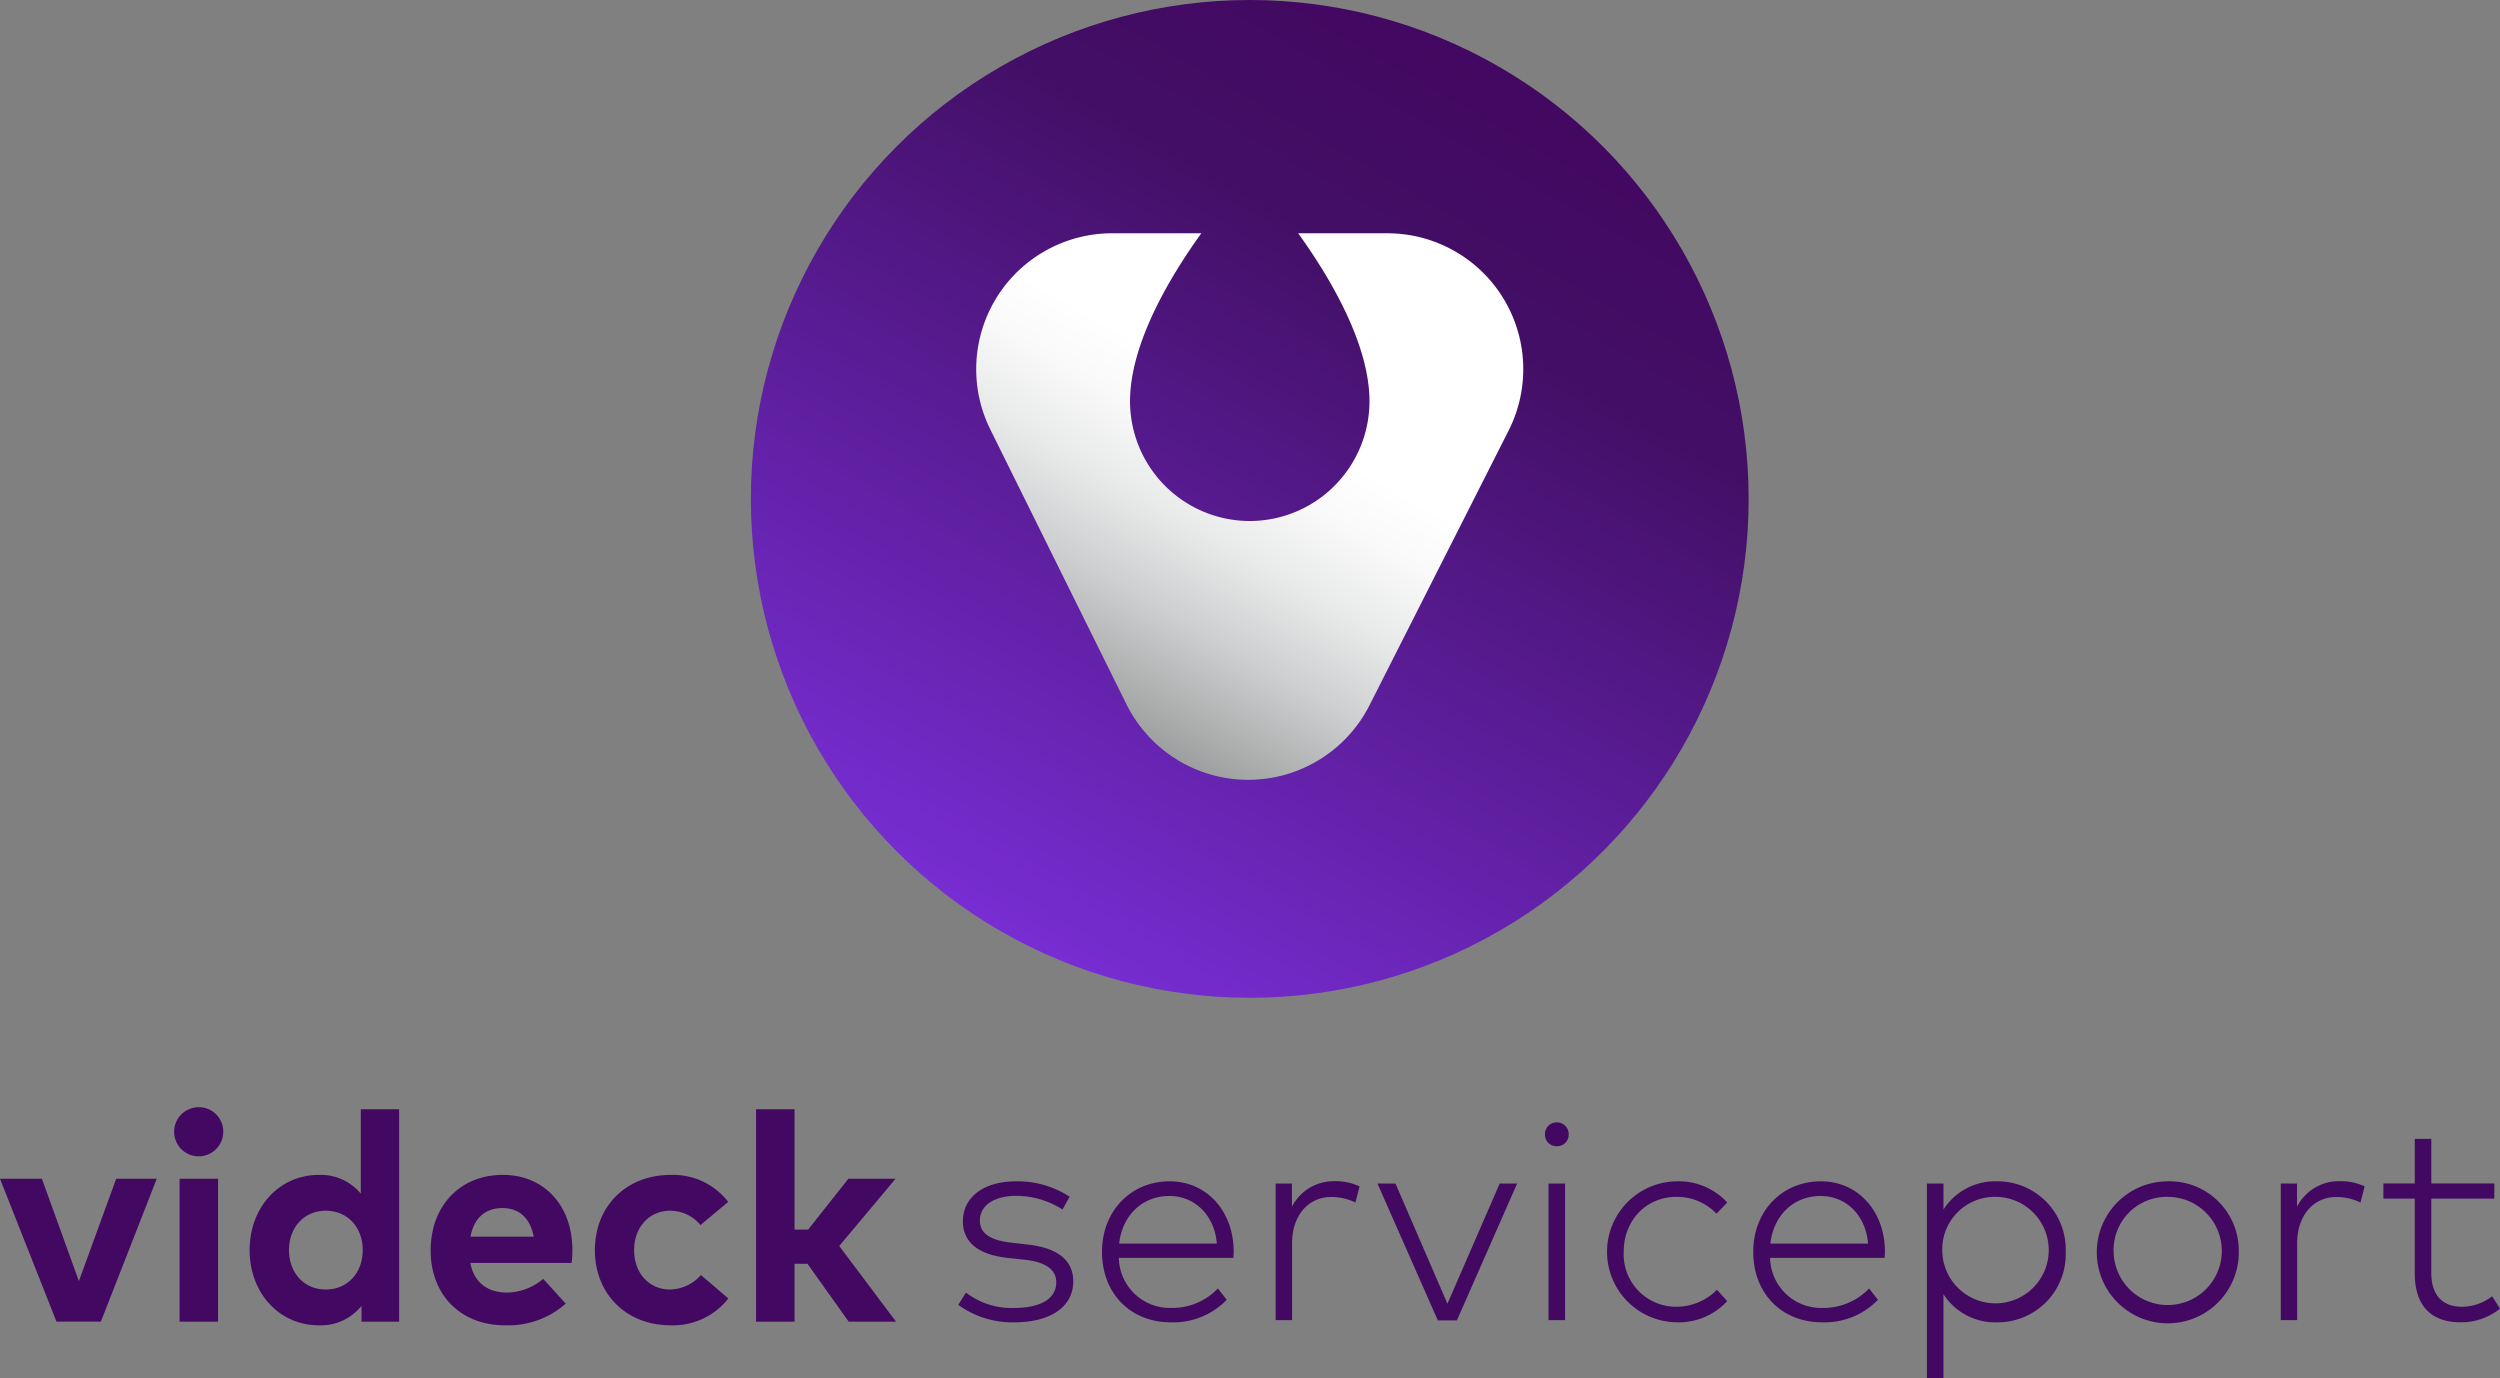
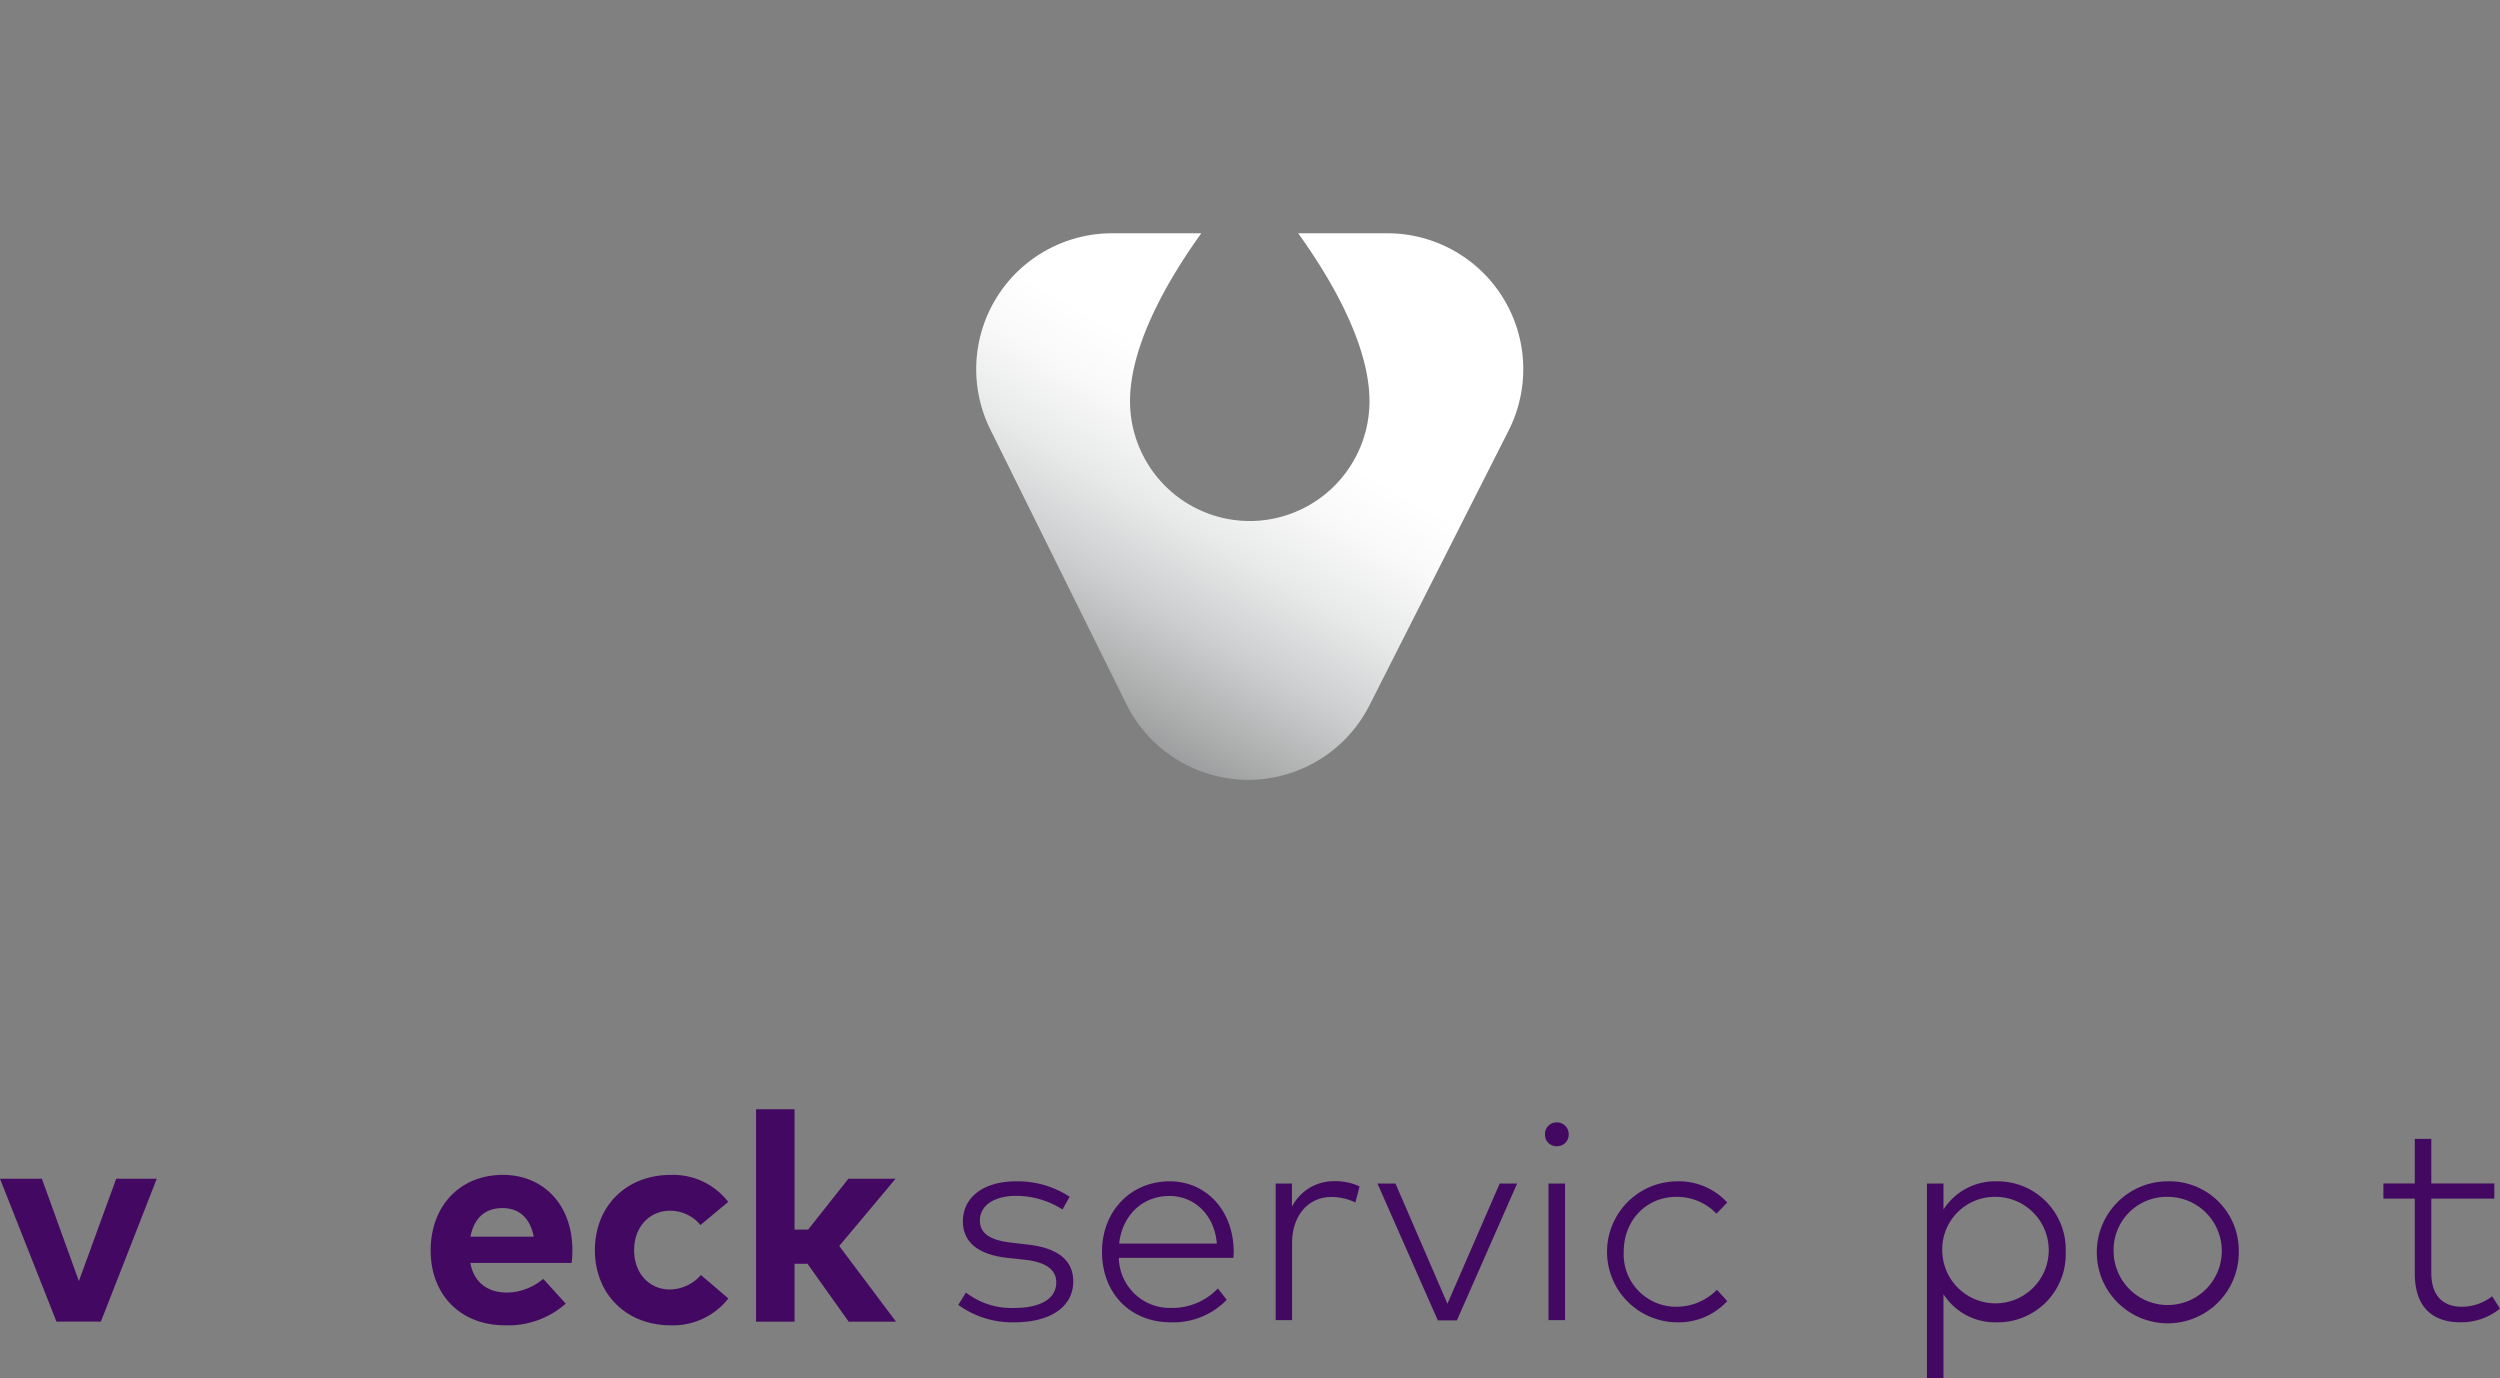
<svg xmlns="http://www.w3.org/2000/svg" width="386.102" height="212.852" viewBox="0 0 386.102 212.852">
  <rect x="0" y="0" width="386.102" height="212.852" fill="#808080" stroke="none" />
  <defs>
    <linearGradient id="linear-gradient" x1="0.25" y1="0.933" x2="0.75" y2="0.067" gradientUnits="objectBoundingBox">
      <stop offset="0" stop-color="#772dd2" />
      <stop offset="0.764" stop-color="#430f66" />
      <stop offset="1" stop-color="#430861" />
    </linearGradient>
    <linearGradient id="linear-gradient-2" x1="0.171" y1="0.85" x2="0.7" y2="-0.068" gradientUnits="objectBoundingBox">
      <stop offset="0" stop-color="#9c9e9f" />
      <stop offset="0.047" stop-color="#a8aaaa" />
      <stop offset="0.209" stop-color="#cdcecf" />
      <stop offset="0.359" stop-color="#e8e9e9" />
      <stop offset="0.492" stop-color="#f9f9f9" />
      <stop offset="0.594" stop-color="#fff" />
    </linearGradient>
  </defs>
  <g id="Group_117" data-name="Group 117" transform="translate(0)">
    <g id="Group_121" data-name="Group 121" transform="translate(0 171)">
      <g id="Group_120" data-name="Group 120" transform="translate(0 0)">
        <g id="Group_118" data-name="Group 118">
          <path id="Path_95" data-name="Path 95" d="M531.079,2222.208l-8.724-22.069h6.468l5.716,15.806,5.763-15.806h6.263l-8.632,22.069Z" transform="translate(-522.355 -2189.094)" fill="#430861" />
-           <path id="Path_96" data-name="Path 96" d="M563.026,2190.375a3.792,3.792,0,1,1-3.8-3.826A3.749,3.749,0,0,1,563.026,2190.375Zm-6.742,29.289v-22.069h5.945v22.069Z" transform="translate(-528.55 -2186.549)" fill="#430861" />
-           <path id="Path_97" data-name="Path 97" d="M586.956,2199.969v-13.028h5.922v32.8H587.07V2217.3a8.06,8.06,0,0,1-6.6,3.006c-6.1,0-10.682-4.987-10.682-11.615s4.578-11.615,10.682-11.615A8.019,8.019,0,0,1,586.956,2199.969Zm-11.091,8.723c0,3.371,2.209,6.082,5.693,6.082,3.393,0,5.694-2.6,5.694-6.082s-2.3-6.081-5.694-6.081C578.074,2202.611,575.865,2205.321,575.865,2208.691Z" transform="translate(-531.235 -2186.623)" fill="#430861" />
          <path id="Path_98" data-name="Path 98" d="M626.074,2211a17.09,17.09,0,0,1-.114,2.005H610.314c.592,3.188,2.87,4.578,5.672,4.578a8.844,8.844,0,0,0,5.58-2.119l3.484,3.826a13.391,13.391,0,0,1-9.405,3.347c-6.742,0-11.457-4.623-11.457-11.547s4.556-11.684,11.159-11.684C621.7,2199.41,626.074,2204.125,626.074,2211Zm-15.738-2.049h9.771c-.548-2.847-2.233-4.418-4.807-4.418C612.477,2204.535,610.86,2206.2,610.336,2208.954Z" transform="translate(-537.676 -2188.957)" fill="#430861" />
          <path id="Path_99" data-name="Path 99" d="M655.984,2203.578l-4.282,3.576a6.08,6.08,0,0,0-4.714-2.209c-3.075,0-5.534,2.414-5.534,6.08,0,3.69,2.437,6.082,5.511,6.082a6.488,6.488,0,0,0,4.805-2.233l4.236,3.622a10.867,10.867,0,0,1-8.859,4.144c-7.038,0-11.752-4.941-11.752-11.615s4.714-11.615,11.752-11.615A10.744,10.744,0,0,1,655.984,2203.578Z" transform="translate(-543.519 -2188.957)" fill="#430861" />
          <path id="Path_100" data-name="Path 100" d="M674.057,2205.525l6.217-7.857h7.288l-8.7,10.386,8.768,11.684h-7.311l-6.354-8.928h-2.005v8.928h-5.945v-32.8h5.945v18.584Z" transform="translate(-549.251 -2186.623)" fill="#430861" />
        </g>
        <g id="Group_119" data-name="Group 119" transform="translate(147.994 2.342)">
          <path id="Path_101" data-name="Path 101" d="M713.386,2202.874c-3.3,0-5.606,1.413-5.606,3.812,0,1.973,1.547,3.027,4.8,3.408l2.69.314c4.417.516,6.929,2.332,6.929,5.673,0,4.014-3.655,6.323-9.081,6.323a14.23,14.23,0,0,1-8.678-2.691l1.188-1.905a11.488,11.488,0,0,0,7.512,2.377c3.811,0,6.435-1.323,6.435-3.947,0-1.973-1.615-3.139-4.866-3.5l-2.713-.291c-4.776-.538-6.839-2.625-6.839-5.629,0-3.857,3.341-6.188,8.207-6.188a14.656,14.656,0,0,1,8.275,2.377l-1.1,1.972A13.333,13.333,0,0,0,713.386,2202.874Z" transform="translate(-704.439 -2191.527)" fill="#430861" />
          <path id="Path_102" data-name="Path 102" d="M752.091,2211.394c0,.381-.022.718-.045,1.054H734.355a7.886,7.886,0,0,0,8.162,7.736,9.753,9.753,0,0,0,7.131-3.006l1.367,1.75a11.456,11.456,0,0,1-8.655,3.475c-6.188,0-10.606-4.44-10.606-10.875,0-6.369,4.507-10.9,10.449-10.9C747.832,2200.631,752.024,2205.093,752.091,2211.394ZM734.4,2210.25h15.09c-.358-4.373-3.386-7.355-7.332-7.355C737.9,2202.9,734.871,2205.968,734.4,2210.25Z" transform="translate(-709.553 -2191.527)" fill="#430861" />
          <path id="Path_103" data-name="Path 103" d="M777.712,2201.411l-.65,2.488a8.355,8.355,0,0,0-3.744-.852c-3.521,0-6.032,2.871-6.032,7.107v11.907h-2.533v-21.1h2.511v3.588a7.25,7.25,0,0,1,6.5-3.946A8.721,8.721,0,0,1,777.712,2201.411Z" transform="translate(-715.731 -2191.522)" fill="#430861" />
          <path id="Path_104" data-name="Path 104" d="M793.42,2222.19l-9.327-21.145h2.781l8.028,18.566,8.072-18.566h2.691l-9.306,21.145Z" transform="translate(-719.352 -2191.604)" fill="#430861" />
          <path id="Path_105" data-name="Path 105" d="M819.587,2191.291a1.773,1.773,0,0,1-1.838,1.817,1.755,1.755,0,0,1-1.817-1.817,1.792,1.792,0,0,1,1.817-1.861A1.811,1.811,0,0,1,819.587,2191.291Zm-3.117,28.679v-21.1h2.556v21.1Z" transform="translate(-725.313 -2189.43)" fill="#430861" />
          <path id="Path_106" data-name="Path 106" d="M846.275,2203.9l-1.66,1.727a8.477,8.477,0,0,0-6.189-2.6c-4.619,0-8.139,3.588-8.139,8.5a8.1,8.1,0,0,0,8.139,8.476,8.792,8.792,0,0,0,6.257-2.624l1.592,1.749a10.181,10.181,0,0,1-7.781,3.274,10.887,10.887,0,0,1,0-21.773A10.15,10.15,0,0,1,846.275,2203.9Z" transform="translate(-727.513 -2191.527)" fill="#430861" />
-           <path id="Path_107" data-name="Path 107" d="M875.835,2211.394c0,.381-.023.718-.045,1.054H858.1a7.886,7.886,0,0,0,8.162,7.736,9.751,9.751,0,0,0,7.13-3.006l1.367,1.75a11.456,11.456,0,0,1-8.654,3.475c-6.188,0-10.606-4.44-10.606-10.875,0-6.369,4.507-10.9,10.449-10.9C871.575,2200.631,875.768,2205.093,875.835,2211.394Zm-17.692-1.144h15.091c-.358-4.373-3.386-7.355-7.332-7.355C861.642,2202.9,858.614,2205.968,858.144,2210.25Z" transform="translate(-732.72 -2191.527)" fill="#430861" />
          <path id="Path_108" data-name="Path 108" d="M909.931,2211.529a10.5,10.5,0,0,1-10.56,10.875,9.466,9.466,0,0,1-8.319-4.351v12.984H888.5v-30.069h2.556v4.013a9.491,9.491,0,0,1,8.319-4.349A10.518,10.518,0,0,1,909.931,2211.529Zm-19.059,0a8.223,8.223,0,1,0,8.208-8.5A8.11,8.11,0,0,0,890.873,2211.529Z" transform="translate(-738.898 -2191.527)" fill="#430861" />
          <path id="Path_109" data-name="Path 109" d="M942.707,2211.529a10.965,10.965,0,1,1-10.987-10.9A10.7,10.7,0,0,1,942.707,2211.529Zm-19.328,0a8.353,8.353,0,1,0,8.341-8.5A8.193,8.193,0,0,0,923.379,2211.529Z" transform="translate(-744.942 -2191.527)" fill="#430861" />
-           <path id="Path_110" data-name="Path 110" d="M968.695,2201.411l-.65,2.488a8.365,8.365,0,0,0-3.745-.852c-3.52,0-6.031,2.871-6.031,7.107v11.907h-2.534v-21.1h2.511v3.588a7.251,7.251,0,0,1,6.5-3.946A8.731,8.731,0,0,1,968.695,2201.411Z" transform="translate(-751.487 -2191.522)" fill="#430861" />
          <path id="Path_111" data-name="Path 111" d="M982.64,2201.791v11.5c0,3.565,1.883,5.2,4.686,5.2a7.608,7.608,0,0,0,4.709-1.615l1.211,1.906a9.468,9.468,0,0,1-6.122,2.108c-4.395,0-7.041-2.444-7.041-7.557v-11.547H975.24v-2.332h4.843v-6.884h2.557v6.884h9.731v2.332Z" transform="translate(-755.139 -2190.019)" fill="#430861" />
        </g>
      </g>
    </g>
-     <circle id="Ellipse_19" data-name="Ellipse 19" cx="77.05" cy="77.05" r="77.05" transform="translate(115.963)" fill="url(#linear-gradient)" />
    <g id="Group_116" data-name="Group 116" transform="translate(150.739 36.029)">
      <path id="Path_94" data-name="Path 94" d="M688,19.763H674.222c4.881,6.781,11.008,17.06,11.012,25.949A18.515,18.515,0,0,1,666.745,64.2h-.005a18.514,18.514,0,0,1-18.489-18.489c0-8.889,6.127-19.168,11.009-25.949H645.485a20.989,20.989,0,0,0-18.807,30.308L647.7,92.5a20.989,20.989,0,0,0,37.531.164l21.488-42.431A20.988,20.988,0,0,0,688,19.763Z" transform="translate(-624.468 -19.763)" fill="url(#linear-gradient-2)" />
    </g>
  </g>
</svg>